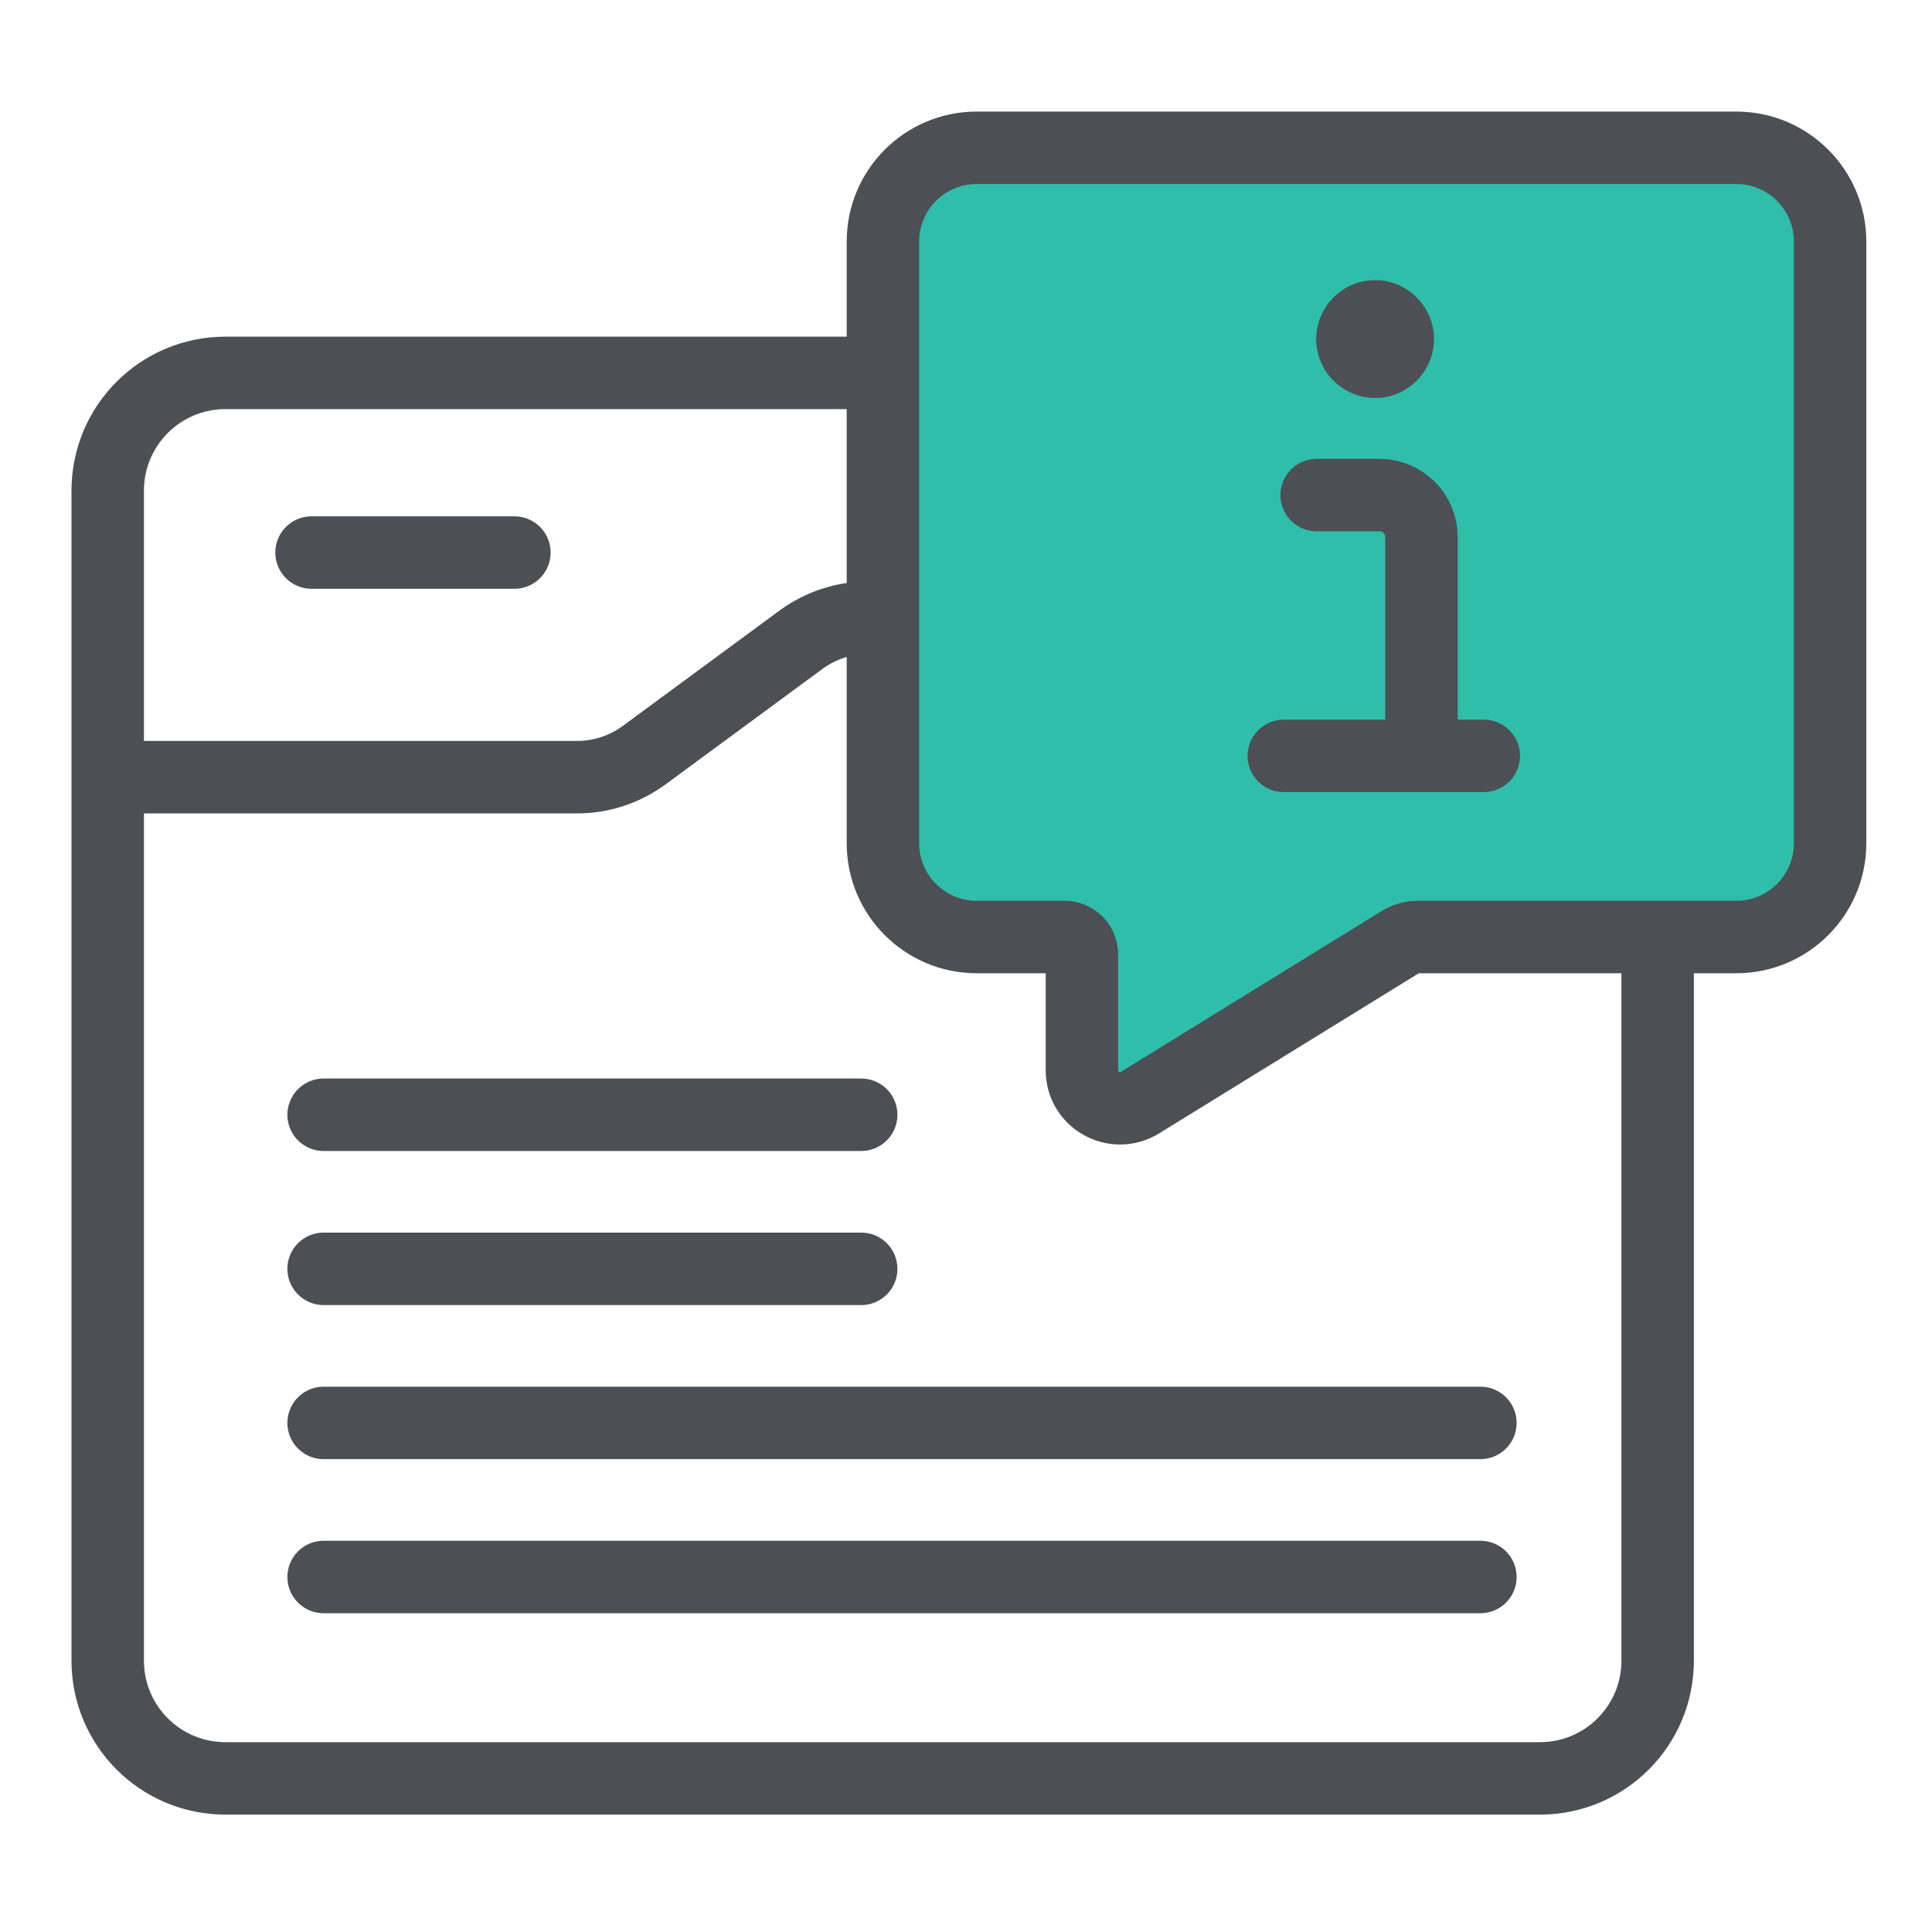
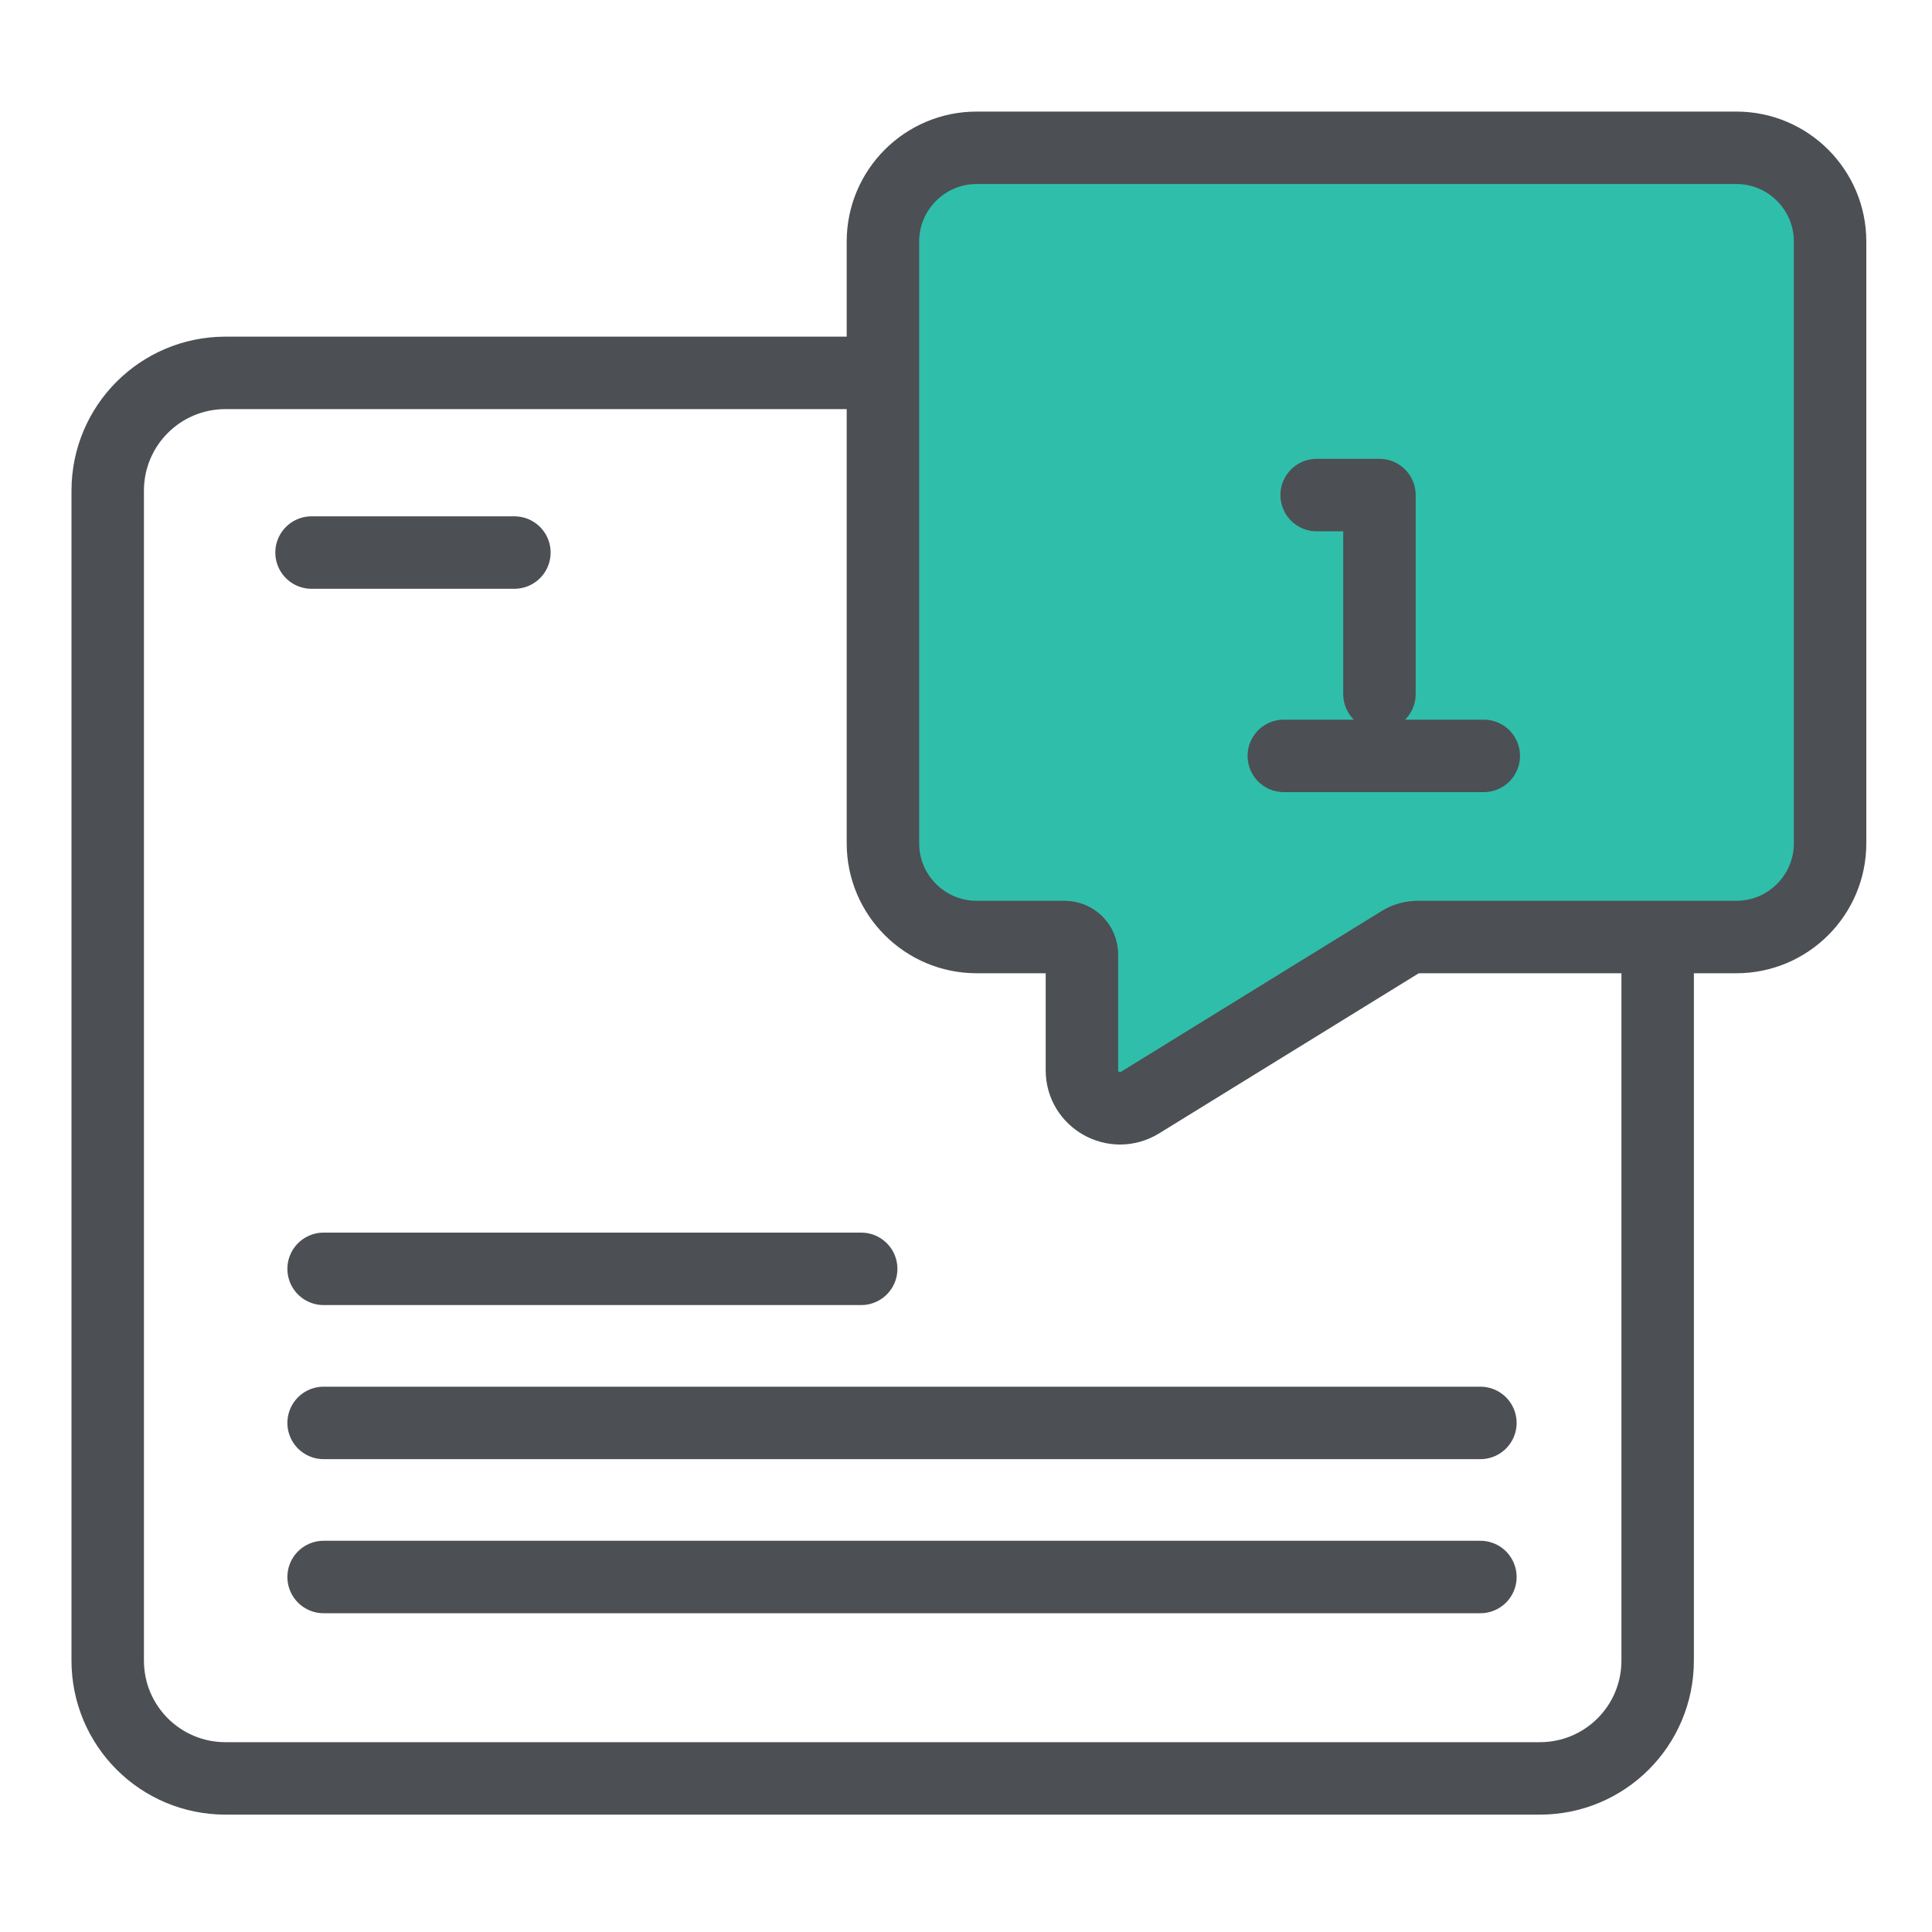
<svg xmlns="http://www.w3.org/2000/svg" id="Layer_1" data-name="Layer 1" viewBox="0 0 40 40">
  <defs>
    <style>      .cls-1 {        fill: #4c4f54;      }      .cls-2 {        fill: #2fbeaa;      }      .cls-2, .cls-3 {        stroke-miterlimit: 10;      }      .cls-2, .cls-3, .cls-4 {        stroke: #4c4f54;        stroke-linecap: round;        stroke-width: 1.5px;      }      .cls-3, .cls-4 {        fill: none;      }      .cls-4 {        stroke-linejoin: round;      }    </style>
  </defs>
  <path class="cls-4" d="M34.32,19.53v14.85c0,1.35-1.09,2.44-2.44,2.44H4.67c-1.35,0-2.44-1.09-2.44-2.44V10.16c0-1.35,1.09-2.44,2.44-2.44h13.58" />
-   <path class="cls-3" d="M2.61,16.09H11.96c.49,0,.97-.16,1.37-.45l3.26-2.4c.4-.29,.88-.45,1.37-.45h.31" />
  <line class="cls-3" x1="6.45" y1="11.44" x2="10.65" y2="11.44" />
  <path class="cls-2" d="M35.95,3.06h-15.73c-1.07,0-1.94,.87-1.94,1.94v12.46c0,1.07,.87,1.94,1.94,1.94h1.82c.2,0,.36,.16,.36,.36v2.4c0,.61,.67,.99,1.2,.67l5.4-3.33c.11-.07,.24-.1,.37-.1h6.58c1.07,0,1.94-.87,1.94-1.94V5c0-1.07-.87-1.94-1.94-1.94Z" />
-   <path class="cls-3" d="M6.7,23.08h11.13" />
  <path class="cls-3" d="M6.7,26.27h11.13" />
  <path class="cls-3" d="M6.7,29.46H30.65" />
  <path class="cls-3" d="M6.7,32.65H30.65" />
-   <path class="cls-1" d="M28.47,5.8c-.67,0-1.22,.55-1.22,1.22s.55,1.22,1.22,1.22,1.22-.55,1.22-1.22-.55-1.22-1.22-1.22h0Z" />
-   <path class="cls-4" d="M27.26,10.25h1.3c.48,0,.87,.39,.87,.87v4.12" />
+   <path class="cls-4" d="M27.26,10.25h1.3v4.12" />
  <path class="cls-3" d="M26.58,15.65h4.14" />
</svg>